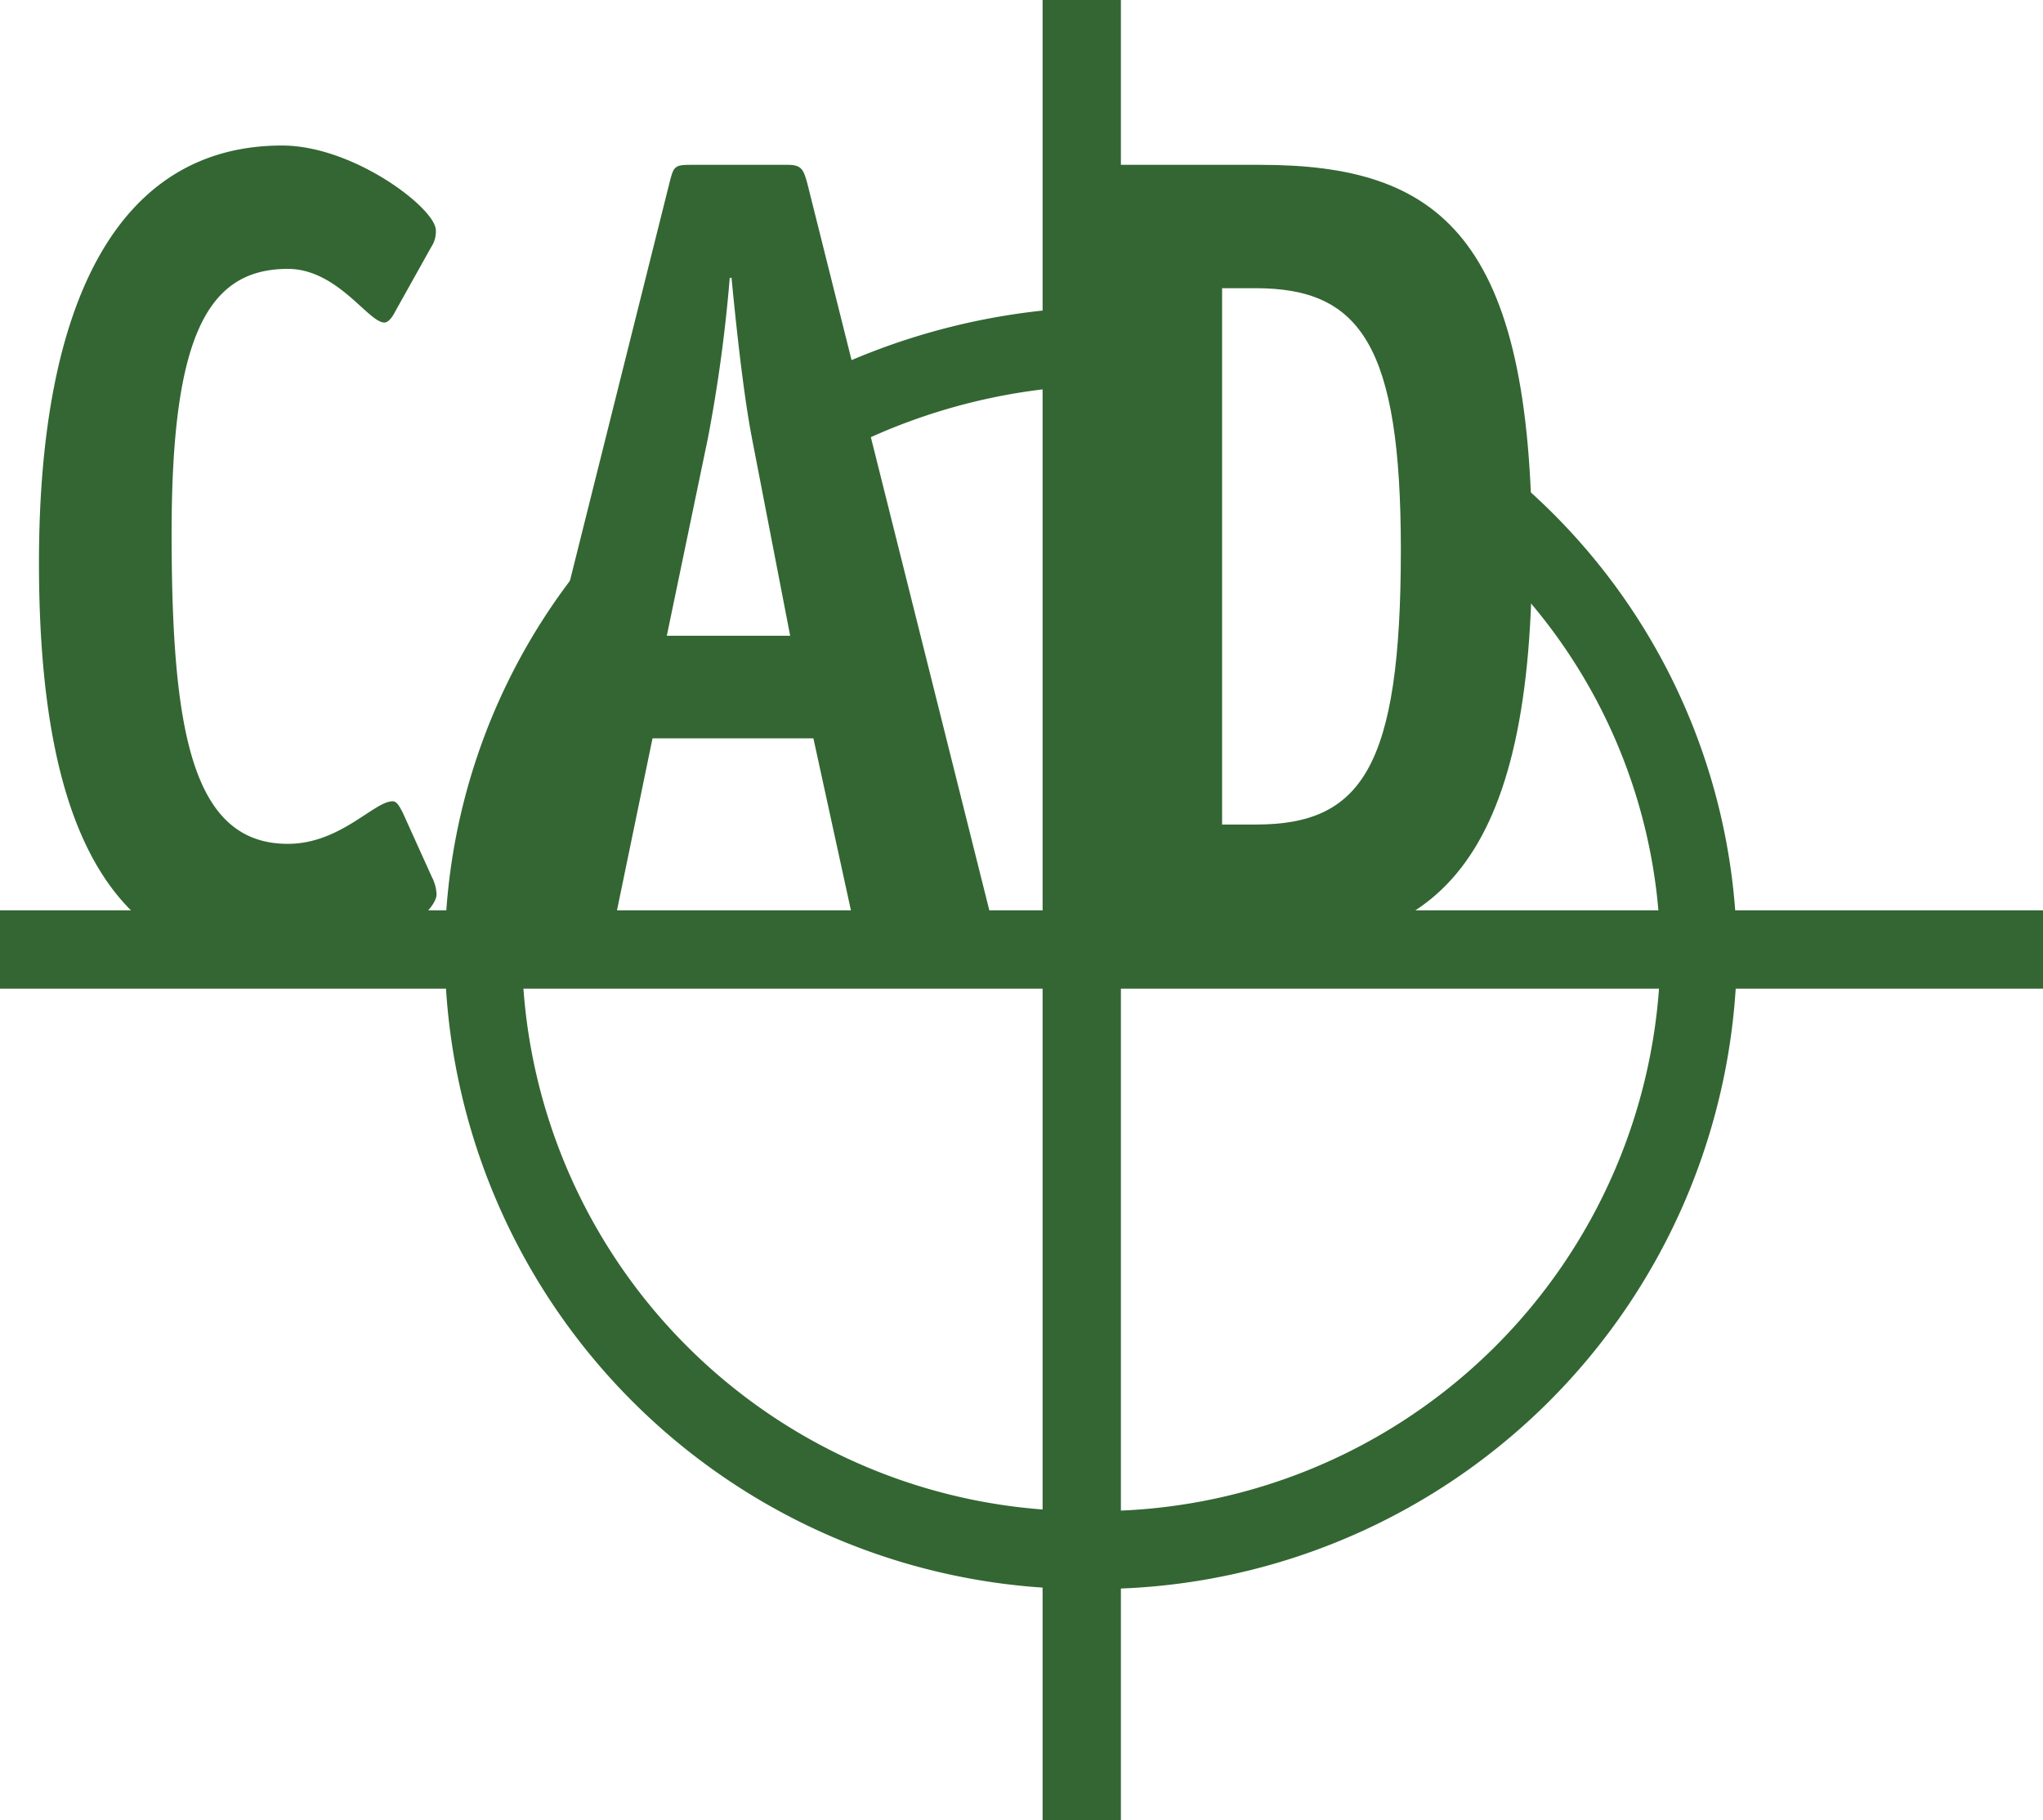
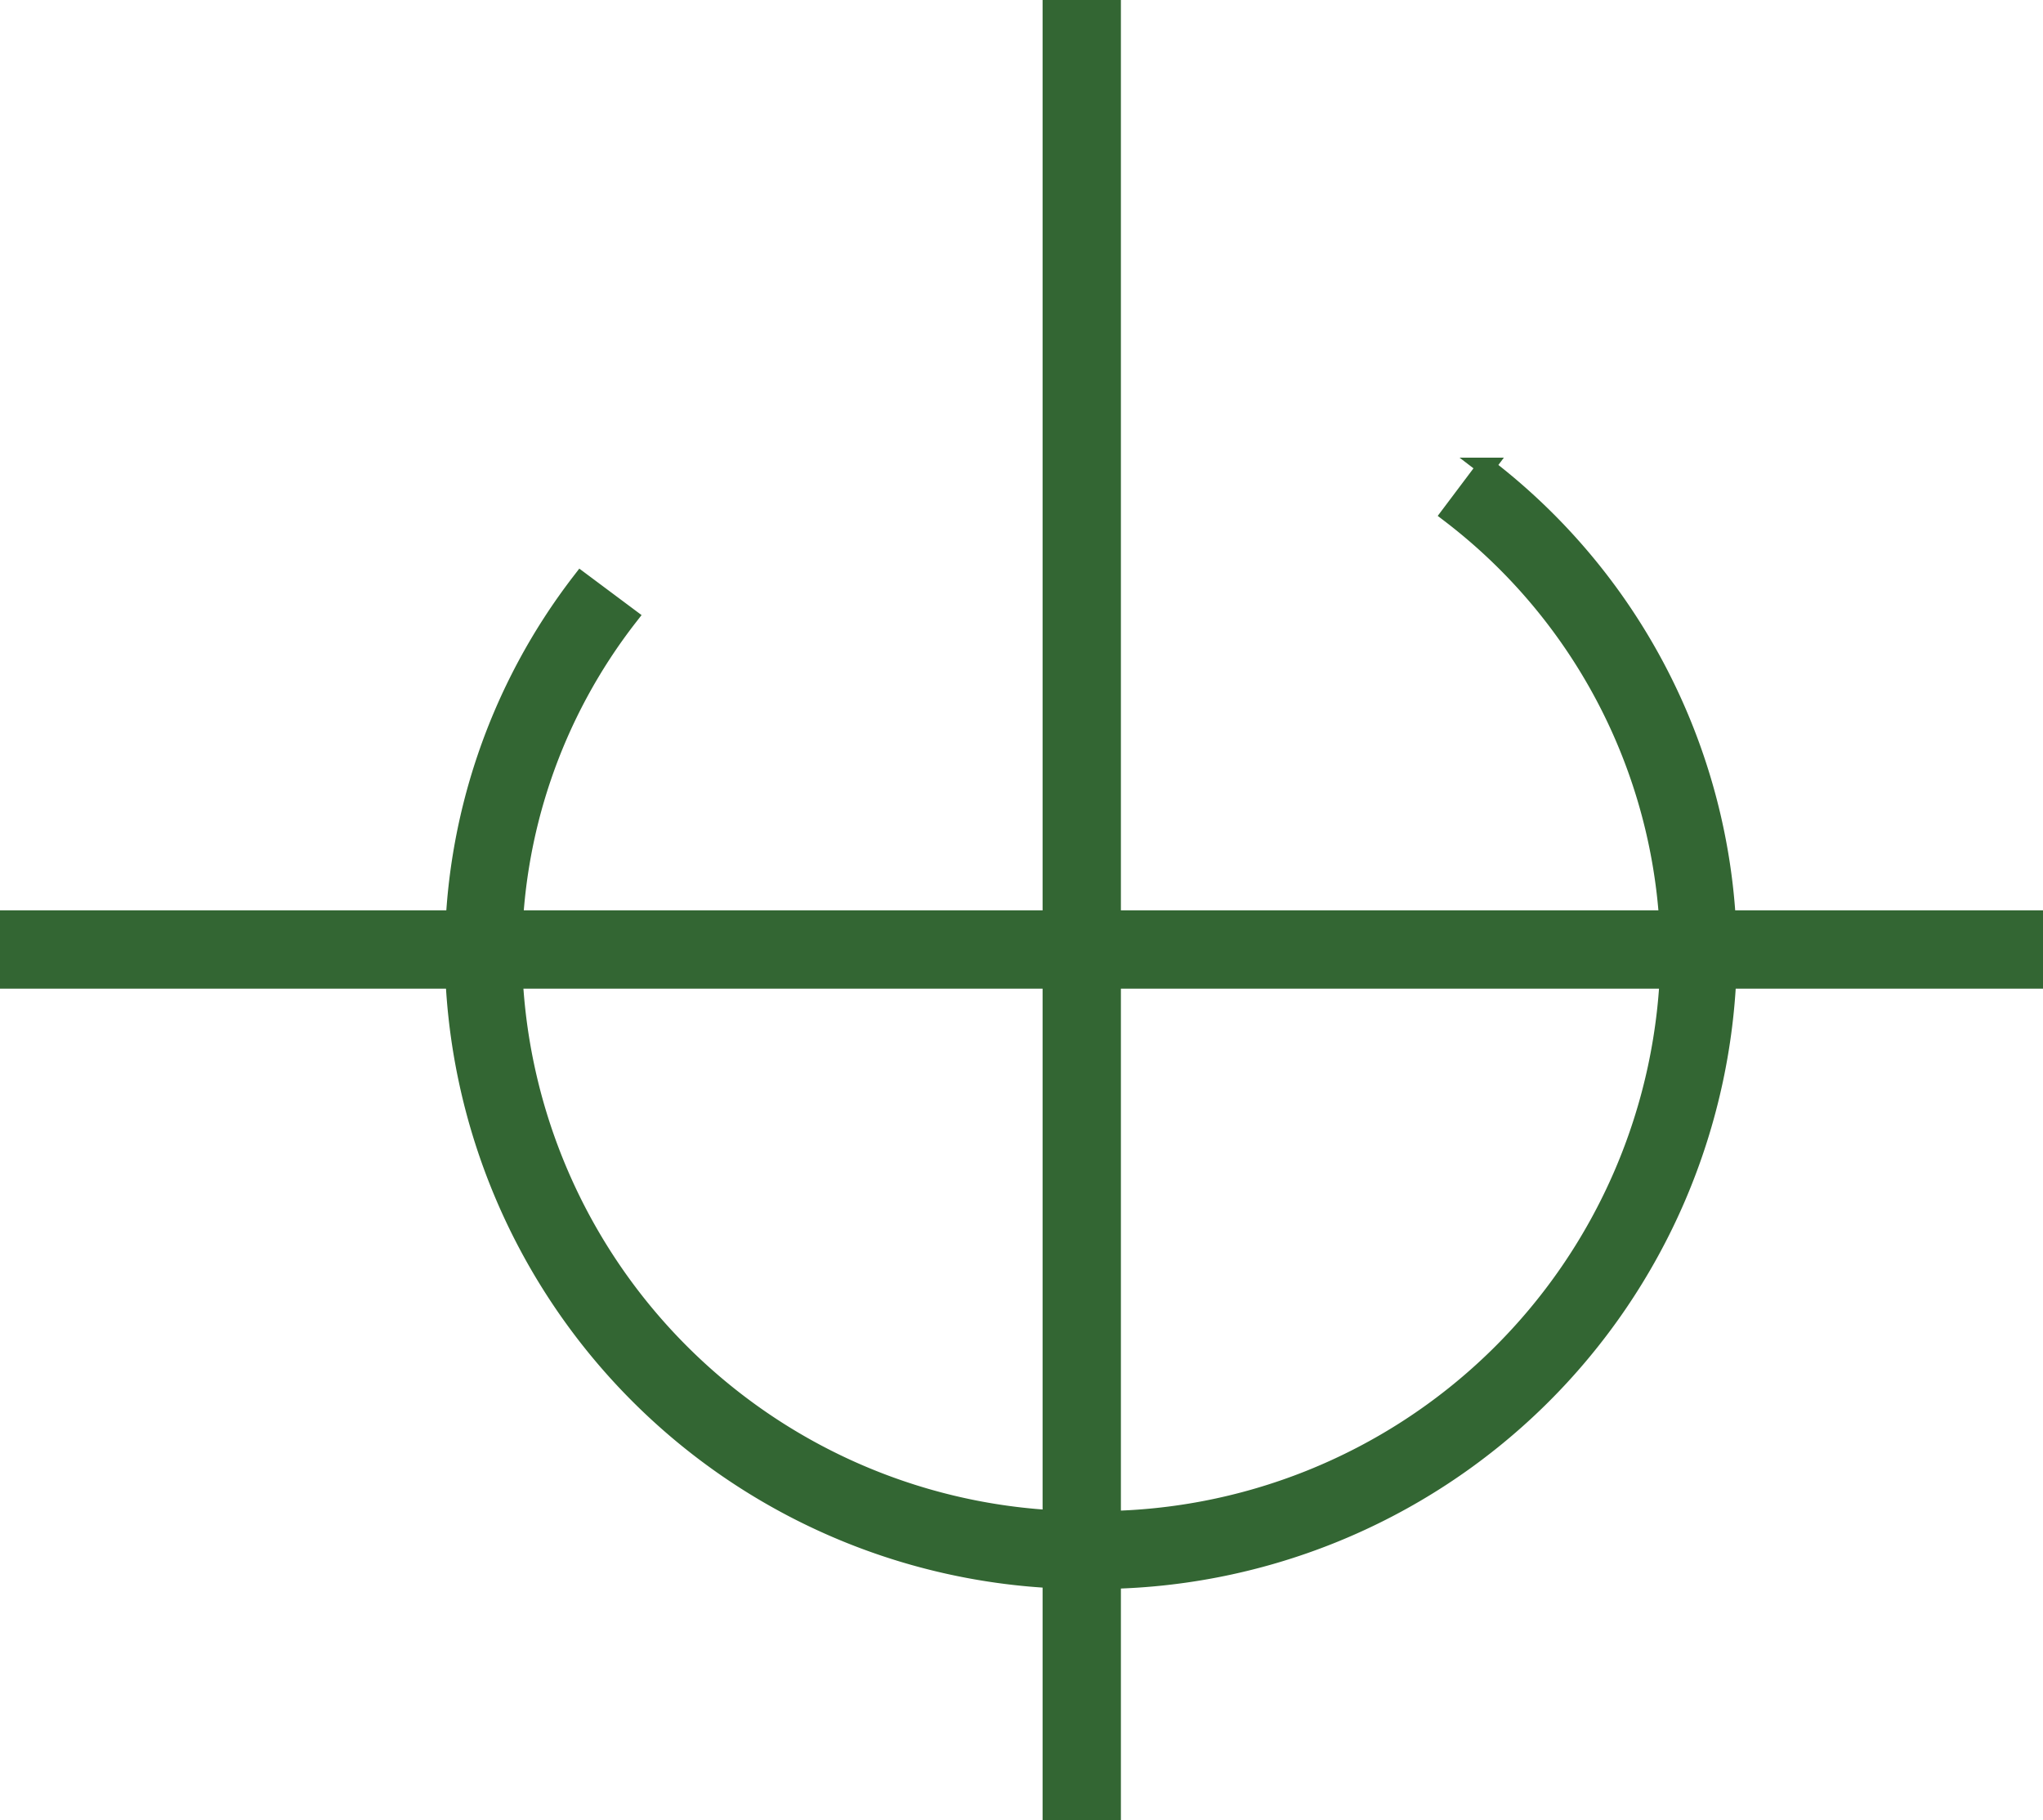
<svg xmlns="http://www.w3.org/2000/svg" id="Layer_1" data-name="Layer 1" viewBox="0 0 57.14 50.91">
  <defs>
    <style>.cls-1,.cls-2{fill:#363;}.cls-1{stroke:#363;stroke-miterlimit:10;stroke-width:0.5px;}</style>
  </defs>
-   <path class="cls-1" d="M23,12.24l-.8-1.49a18.53,18.53,0,0,1,8.72-2.17v1.69A16.83,16.83,0,0,0,23,12.24Z" transform="translate(0.25 0.25)" />
-   <path class="cls-2" d="M11.83,24.28a1.15,1.15,0,0,1,.13.48c0,.55-1.78,2-4.35,2C3,26.81.84,23.16.84,15.49c0-7.36,2.25-11.67,6.8-11.67,2,0,4.3,1.76,4.3,2.37a.78.78,0,0,1-.13.47l-1,1.79c-.1.2-.21.32-.31.32-.45,0-1.31-1.5-2.7-1.5-2.25,0-3.25,1.89-3.25,7.38s.55,8.7,3.25,8.7c1.47,0,2.41-1.19,2.93-1.19.11,0,.18.11.29.33Z" transform="translate(0.25 0.25)" />
-   <path class="cls-2" d="M21.85,17.53H18.4L19.55,12a42.29,42.29,0,0,0,.61-4.48h.05c.13,1.35.33,3.23.57,4.48ZM18,20.4h4.5l1.13,5.18c.13.59.18.68.44.68h3c.26,0,.53-.07.53-.26a3.1,3.1,0,0,0-.11-.51L22.33,4.88c-.11-.39-.16-.52-.55-.52H19.05c-.44,0-.46.06-.57.48L13.33,25.43a3.45,3.45,0,0,0-.11.54c0,.22.18.29.52.29h2.64c.4,0,.45-.09.55-.68Z" transform="translate(0.25 0.25)" />
-   <path class="cls-2" d="M33.93,22.81v-15h.94c2.93,0,4.06,1.6,4.06,7.32,0,6.11-1.11,7.68-4.06,7.68Zm-3-18.45c-.47,0-.57.1-.57.67V25.58c0,.55.1.68.54.68h4c4.66,0,7.7-1.89,7.7-11.06C42.6,6.34,40,4.36,35,4.36Z" transform="translate(0.25 0.25)" />
  <rect class="cls-1" x="29.41" y="0.25" width="1.69" height="50.41" />
  <rect class="cls-1" x="0.25" y="25.71" width="56.64" height="1.69" />
  <path class="cls-1" d="M30.28,43.94A17.67,17.67,0,0,1,12.44,26.49,17.07,17.07,0,0,1,16,16l1.34,1a15.36,15.36,0,0,0-3.24,9.48A16,16,0,0,0,30.28,42.26,16,16,0,0,0,46.44,26.49a15.6,15.6,0,0,0-6.13-12.36l1-1.33a17.28,17.28,0,0,1,6.77,13.69A17.68,17.68,0,0,1,30.28,43.94Z" transform="translate(0.25 0.25)" />
</svg>